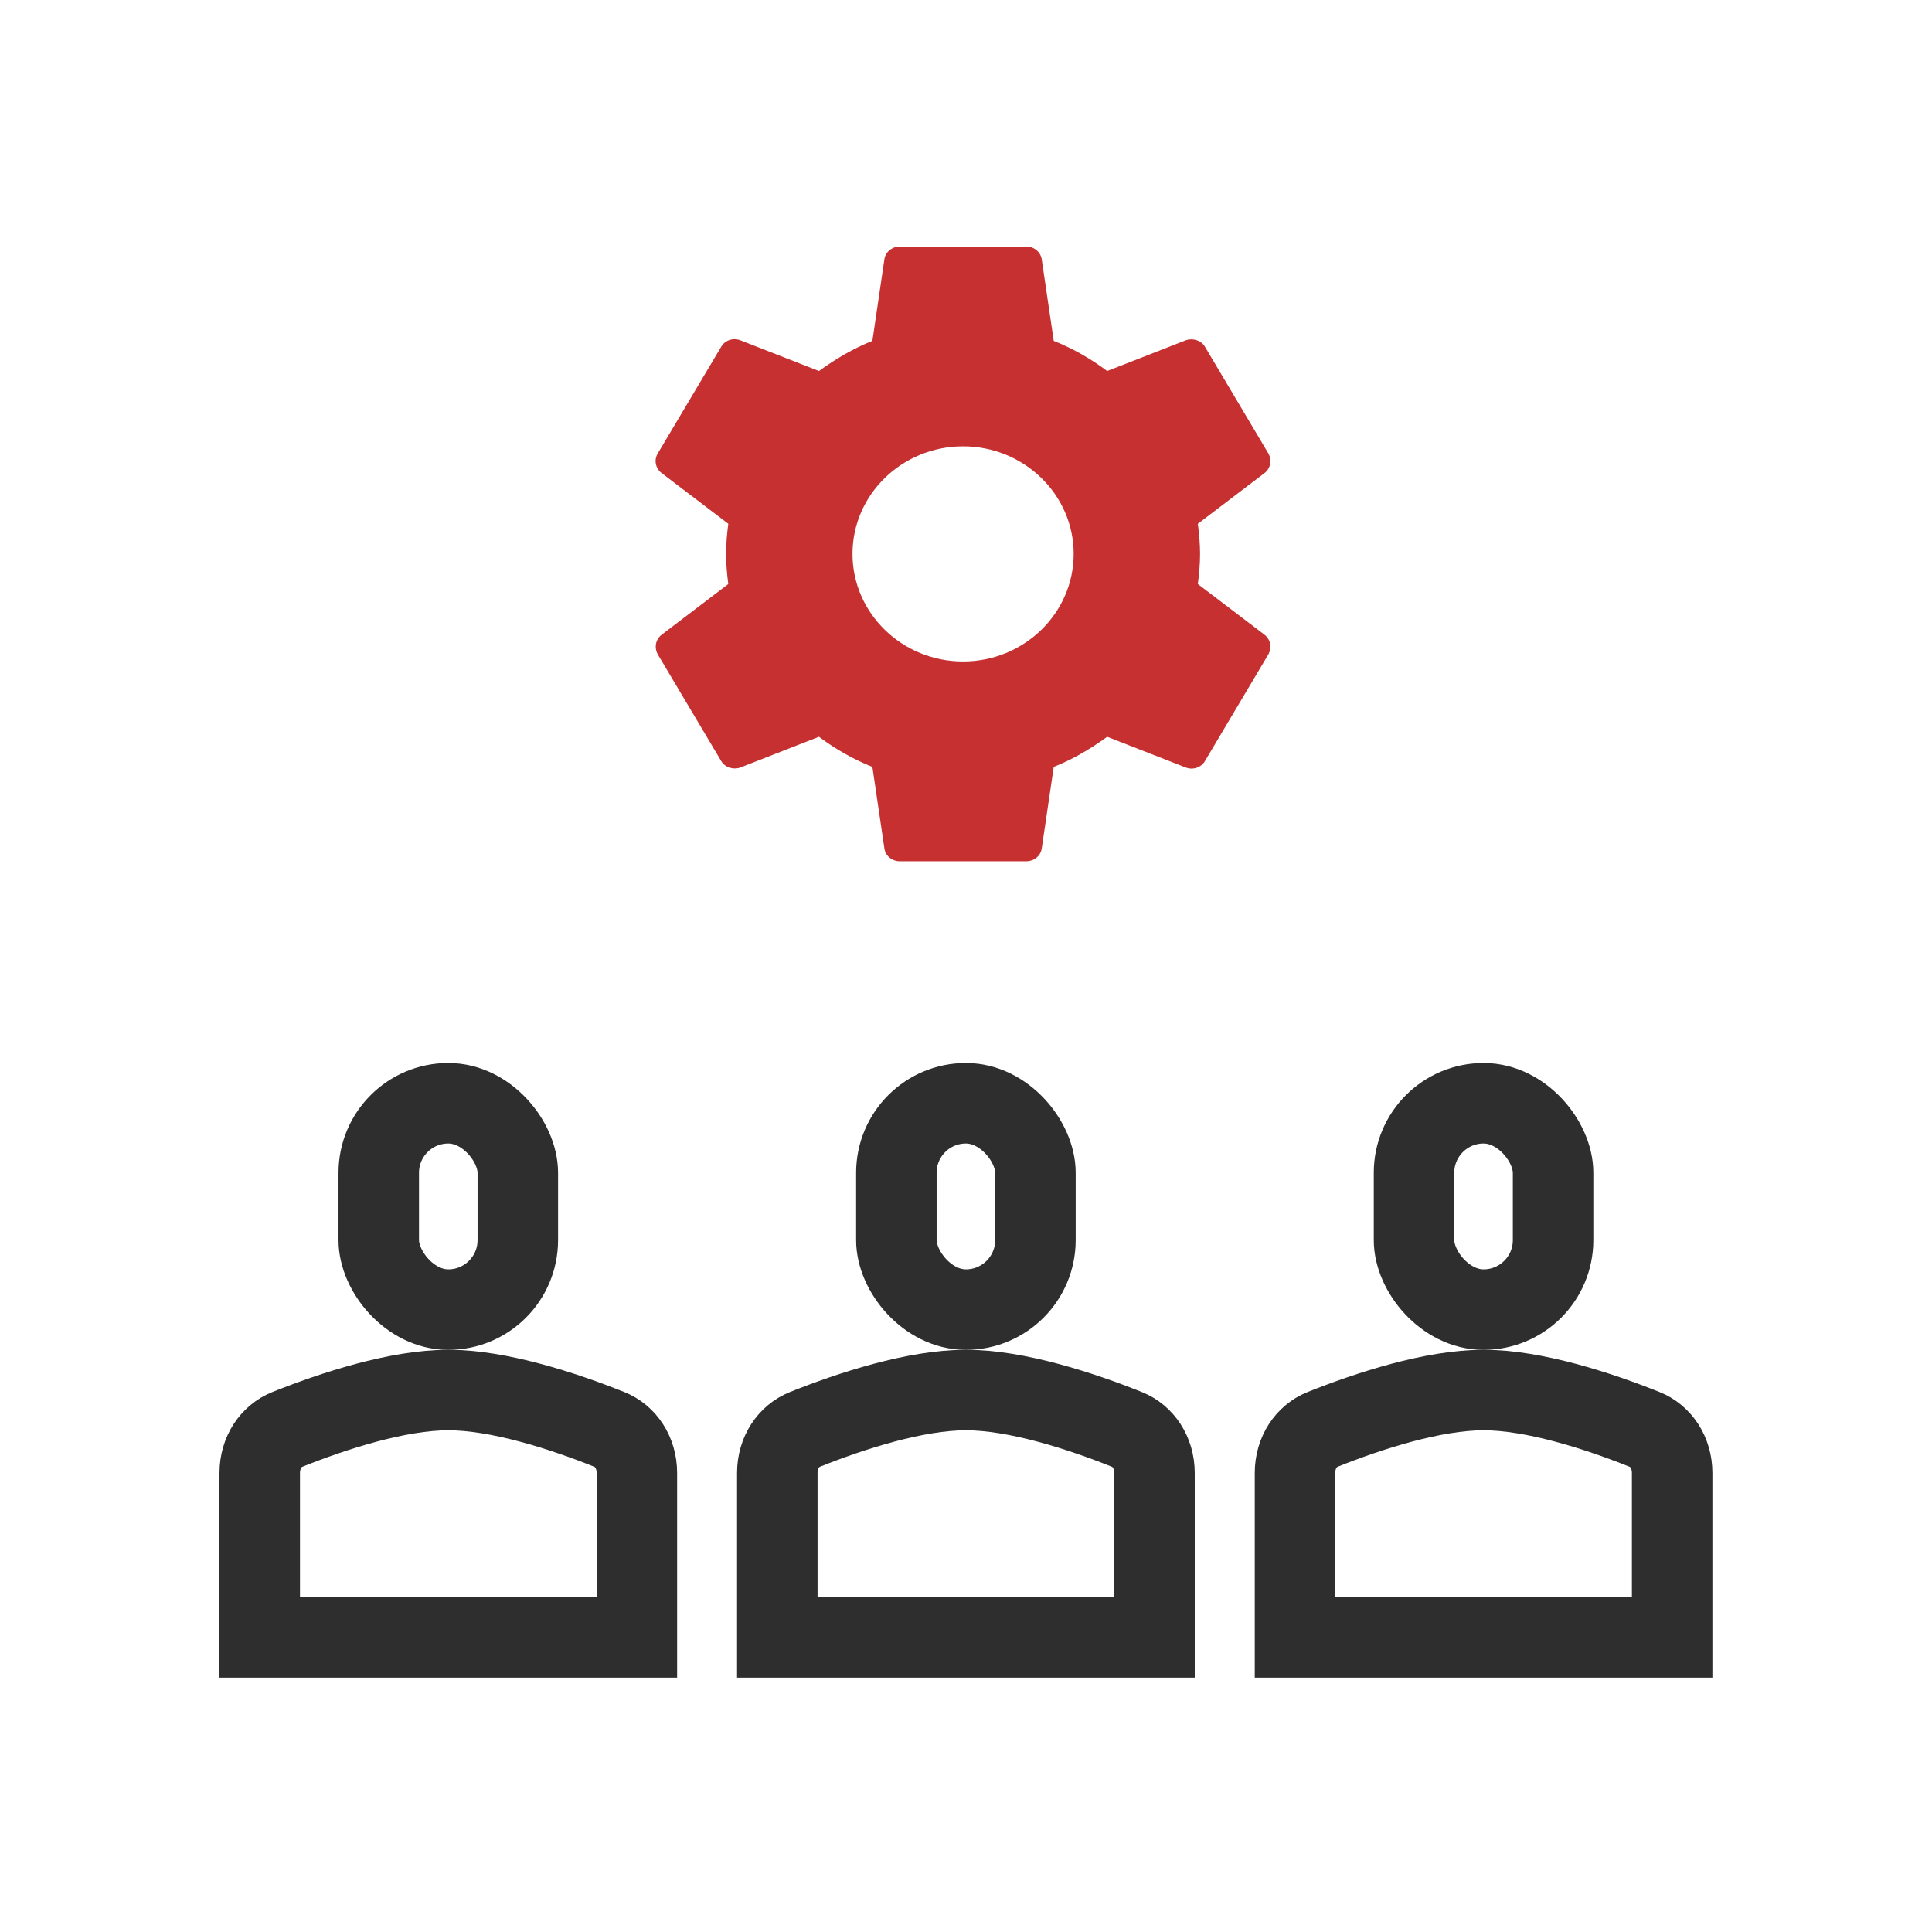
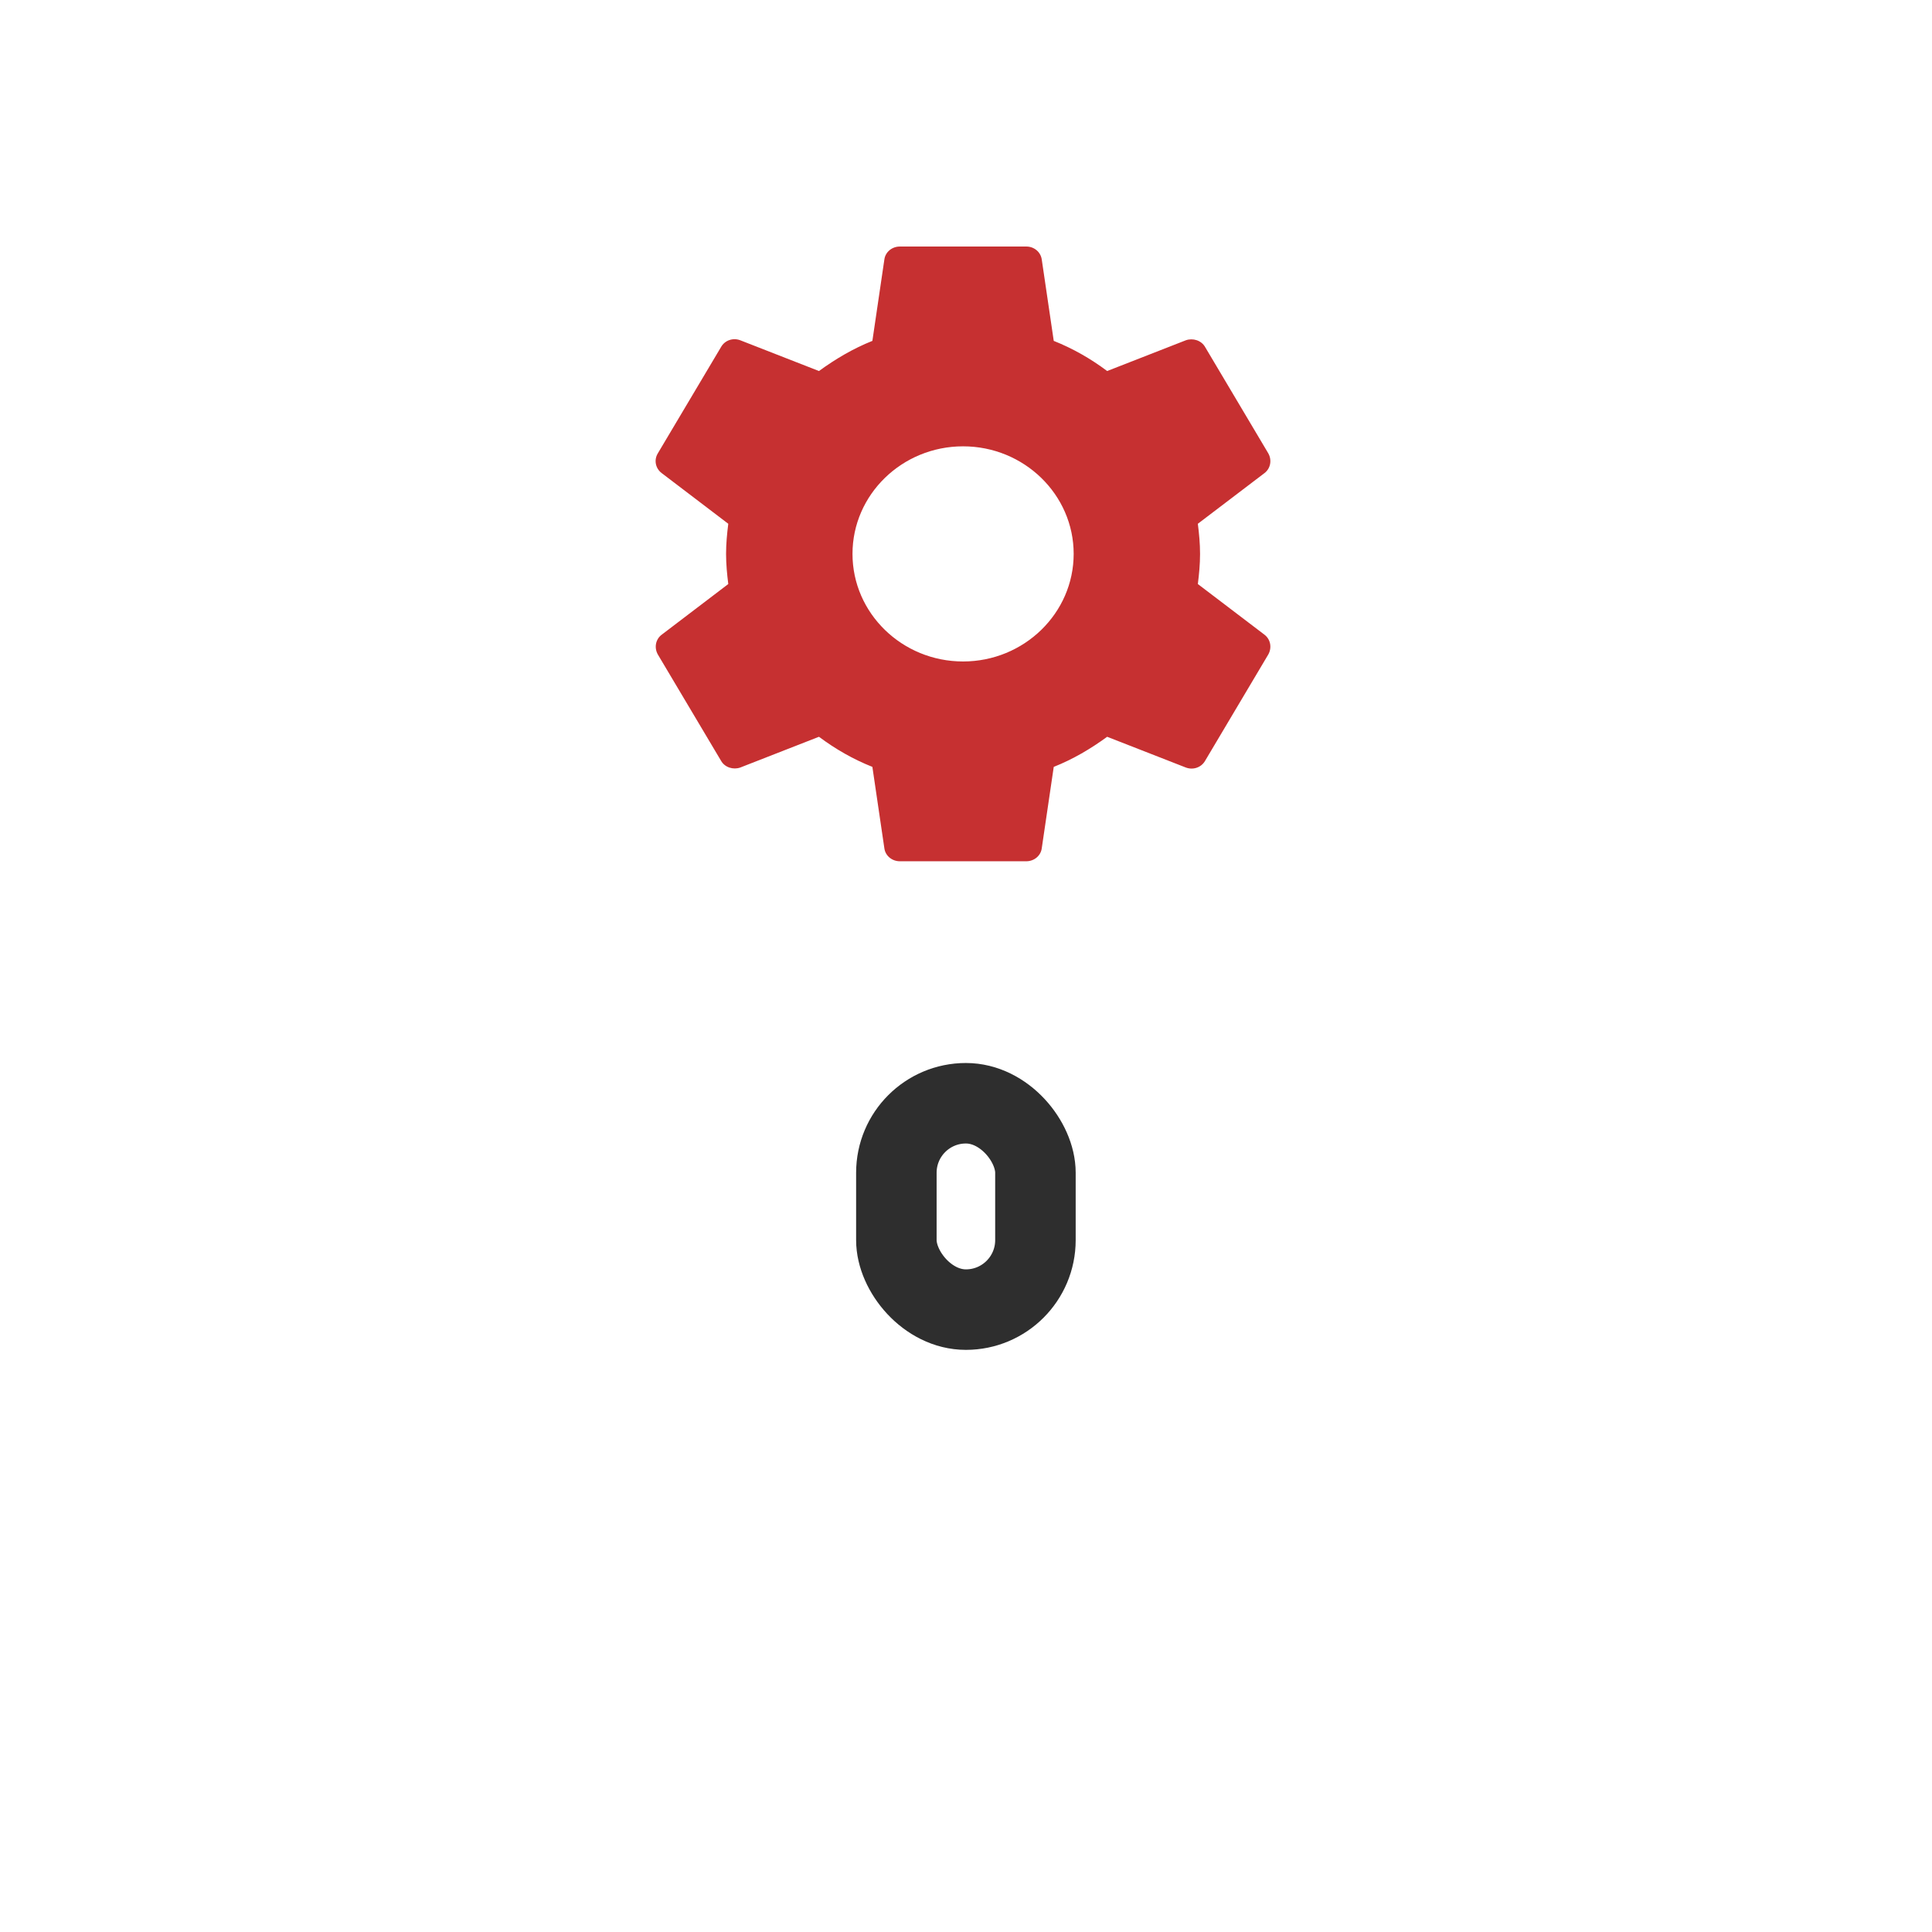
<svg xmlns="http://www.w3.org/2000/svg" width="48" height="48" viewBox="0 0 48 48" fill="none">
-   <rect x="9.41" y="27.41" width="3.455" height="5.127" rx="1.727" stroke="#2E2E2E" stroke-width="2" />
-   <path d="M6.453 36.597C6.453 36.087 6.736 35.675 7.135 35.515C8.291 35.052 9.886 34.535 11.138 34.535C12.39 34.535 13.986 35.052 15.142 35.515C15.541 35.675 15.823 36.087 15.823 36.597V40.681H6.453V36.597Z" stroke="#2E2E2E" stroke-width="2" />
  <rect x="22.27" y="27.41" width="3.455" height="5.127" rx="1.727" stroke="#2E2E2E" stroke-width="2" />
-   <path d="M19.312 36.597C19.312 36.087 19.595 35.675 19.994 35.515C21.15 35.052 22.745 34.535 23.998 34.535C25.25 34.535 26.845 35.052 28.001 35.515C28.4 35.675 28.683 36.087 28.683 36.597V40.681H19.312V36.597Z" stroke="#2E2E2E" stroke-width="2" />
-   <rect x="35.131" y="27.41" width="3.455" height="5.127" rx="1.727" stroke="#2E2E2E" stroke-width="2" />
-   <path d="M32.174 36.597C32.174 36.087 32.456 35.675 32.855 35.515C34.011 35.052 35.607 34.535 36.859 34.535C38.111 34.535 39.707 35.052 40.863 35.515C41.262 35.675 41.544 36.087 41.544 36.597V40.681H32.174V36.597Z" stroke="#2E2E2E" stroke-width="2" />
  <path d="M29.76 14.51C29.791 14.265 29.815 14.021 29.815 13.761C29.815 13.502 29.791 13.257 29.76 13.013L31.417 11.753C31.566 11.639 31.605 11.432 31.511 11.264L29.941 8.622C29.846 8.454 29.634 8.393 29.462 8.454L27.507 9.218C27.099 8.912 26.659 8.66 26.18 8.469L25.882 6.446C25.869 6.356 25.823 6.274 25.752 6.215C25.681 6.156 25.59 6.124 25.497 6.125L22.357 6.125C22.161 6.125 21.996 6.262 21.972 6.446L21.674 8.469C21.195 8.66 20.756 8.92 20.347 9.218L18.392 8.454C18.212 8.385 18.008 8.454 17.914 8.622L16.343 11.264C16.241 11.432 16.288 11.639 16.438 11.753L18.094 13.013C18.063 13.257 18.039 13.509 18.039 13.761C18.039 14.013 18.063 14.265 18.094 14.51L16.438 15.77C16.288 15.884 16.249 16.09 16.343 16.259L17.914 18.901C18.008 19.069 18.22 19.13 18.392 19.069L20.347 18.305C20.756 18.61 21.195 18.863 21.674 19.053L21.972 21.077C21.996 21.26 22.161 21.398 22.357 21.398H25.497C25.694 21.398 25.858 21.26 25.882 21.077L26.18 19.053C26.659 18.863 27.099 18.603 27.507 18.305L29.462 19.069C29.642 19.137 29.846 19.069 29.941 18.901L31.511 16.259C31.605 16.09 31.566 15.884 31.417 15.77L29.76 14.51ZM23.927 16.434C22.412 16.434 21.18 15.235 21.18 13.761C21.18 12.288 22.412 11.089 23.927 11.089C25.442 11.089 26.675 12.288 26.675 13.761C26.675 15.235 25.442 16.434 23.927 16.434Z" fill="#C63031" />
</svg>